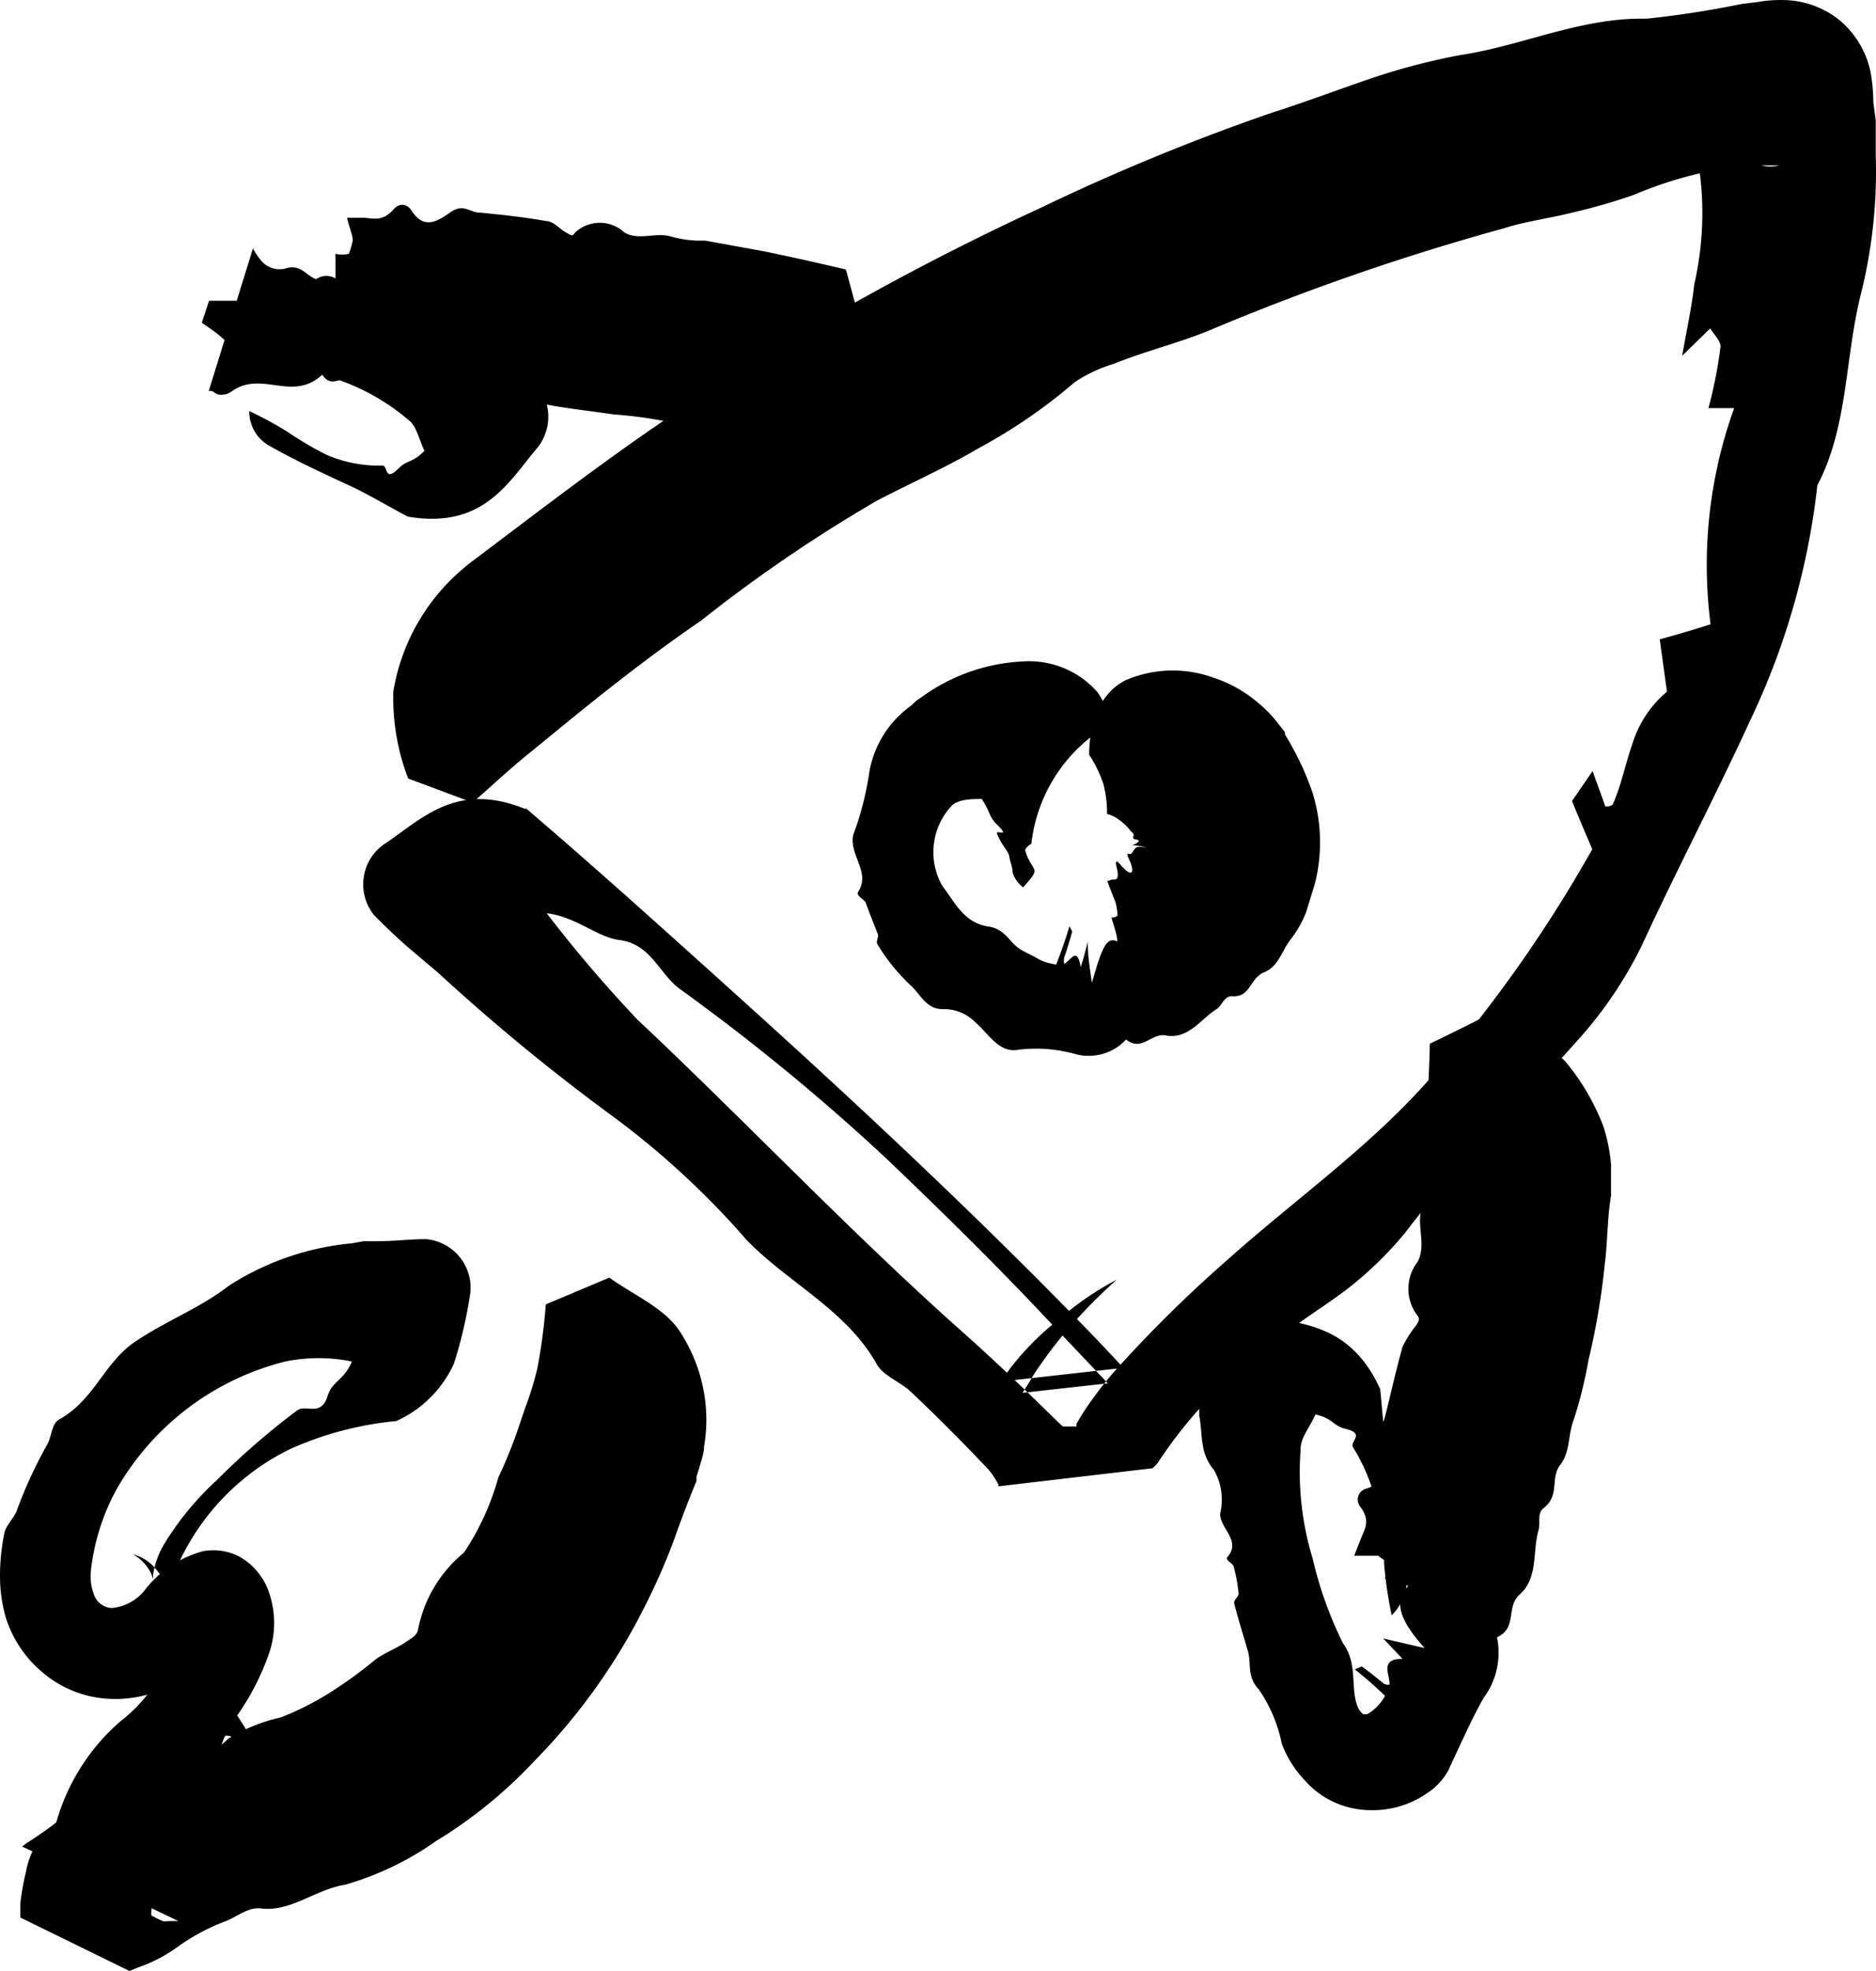
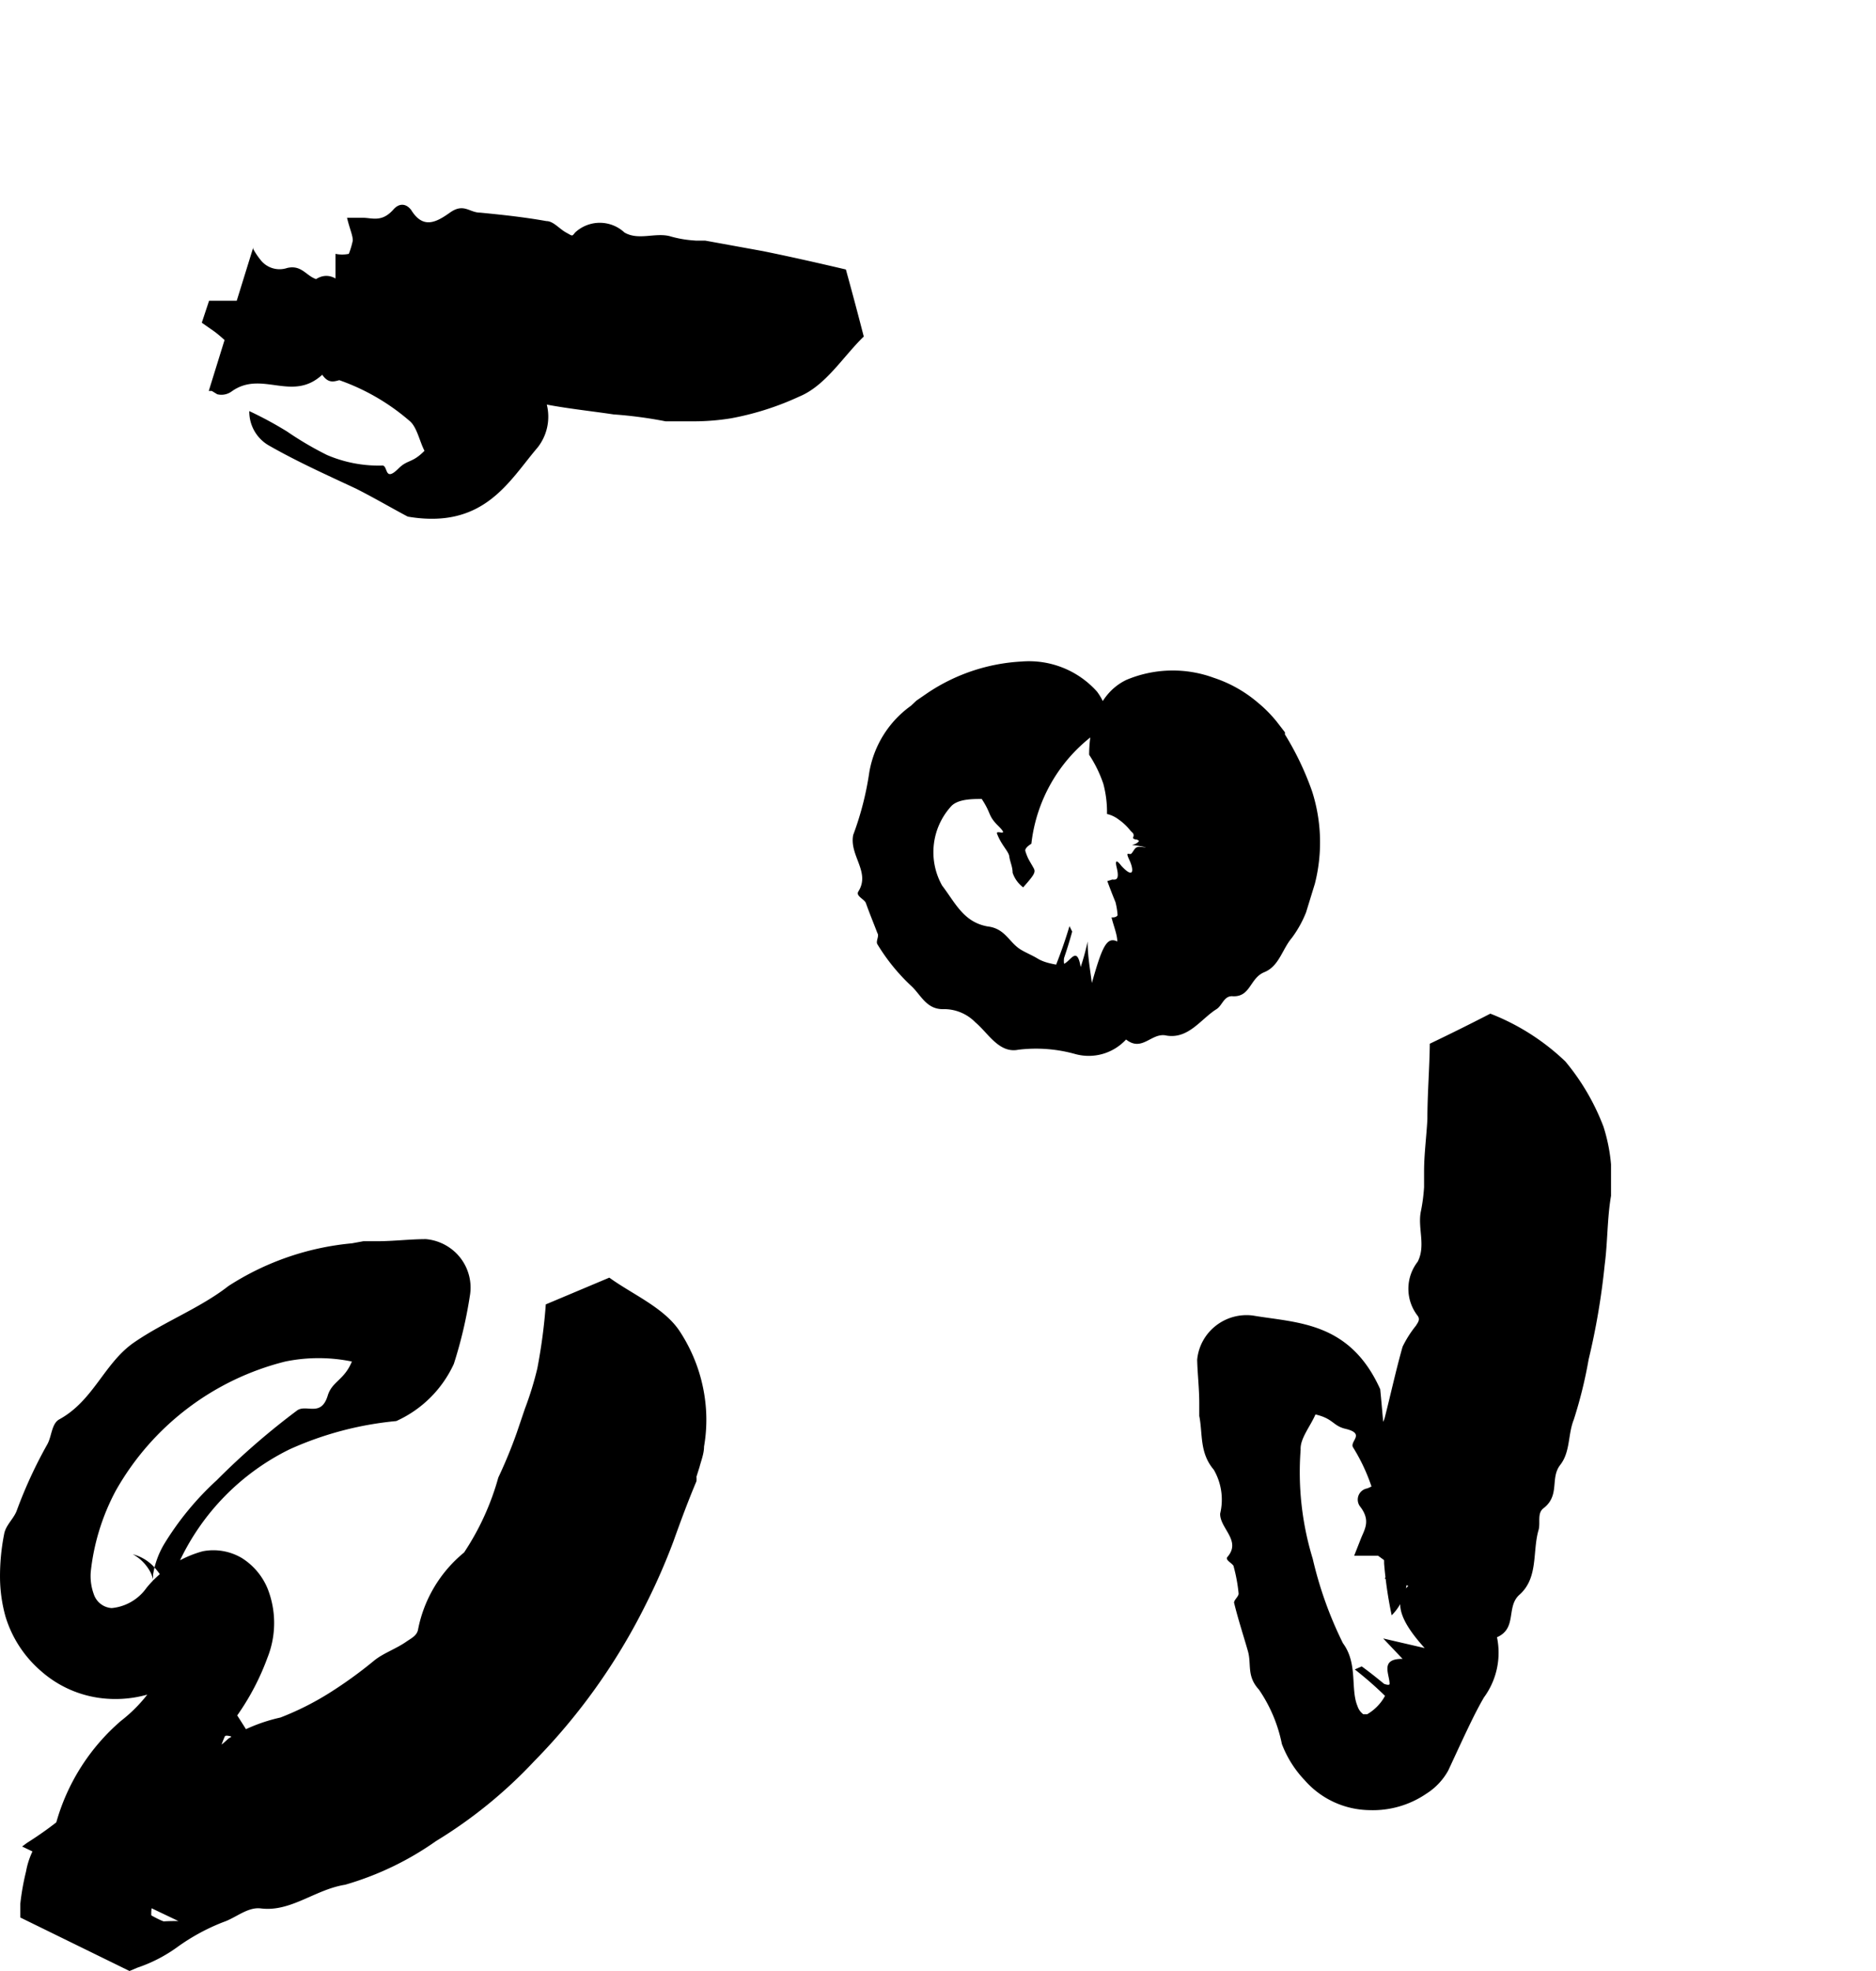
<svg xmlns="http://www.w3.org/2000/svg" width="60" height="63">
  <defs>
    <filter color-interpolation-filters="auto" id="a">
      <feColorMatrix in="SourceGraphic" values="0 0 0 0 0.157 0 0 0 0 0.251 0 0 0 0 0.525 0 0 0 1 0" />
    </filter>
  </defs>
  <g transform="translate(-297 -91)" filter="url(#a)" fill="none" fill-rule="evenodd">
    <g fill="#000" fill-rule="nonzero">
-       <path d="M313.808 116.826c2.11 1.797 4.567 4.008 7.015 6.218 3.822 3.45 7.586 6.978 11.176 10.687l.619.654.31.336-3.87.433v-.058l.077-.115.164-.231c.453-.59.98-1.12 1.568-1.576a9.291 9.291 0 0 1 1.848-1.269c-.543.482-1.054 1-1.529 1.548-.312.354-.602.727-.87 1.114-.152.207-.291.422-.417.644l-.193.308 2.777-.308h-.058l-.107-.115-1.713-1.807c-1.683-1.797-3.444-3.527-5.225-5.228a67.837 67.837 0 0 0-6.637-5.45c-.668-.49-.91-1.431-1.936-1.566-.706-.086-1.374-.74-2.322-.855a43.15 43.15 0 0 0 2.903 3.402c3.551 3.335 6.89 6.881 10.518 10.091.803.721 1.587 1.461 2.36 2.21l.581.568.145.134h.436v-.086l.203-.337c.293-.45.617-.88.968-1.287a41.971 41.971 0 0 1 3.667-3.624c2.216-1.98 4.664-3.68 6.618-5.958a43.428 43.428 0 0 0 5.042-7.16 89.55 89.55 0 0 1-.649-1.538l.658-.96c.184.518.3.816.407 1.133.067 0 .232 0 .26-.115.262-.606.388-1.269.6-1.865a3.544 3.544 0 0 1 1.114-1.691c-.088-.606-.155-1.124-.233-1.672a37.29 37.29 0 0 0 1.626-.48 14.783 14.783 0 0 1 .755-6.91h-.823c.175-.648.305-1.306.387-1.971 0-.183-.213-.384-.329-.577l-.9.875c.174-.961.32-1.634.387-2.278.314-1.363.344-2.776.087-4.152a4.708 4.708 0 0 1-.174-1.287c0-.221 0-.442.058-.654.058-.211 0 .096.049.212.03.14.072.279.125.413.142.338.35.644.61.903.215.21.46.388.726.529.212.103.436.18.667.23.188.049.384.049.571 0h-.513c-.476.008-.951.05-1.422.125-.934.172-1.846.446-2.719.817-.672.233-1.357.429-2.051.586-.697.173-1.413.26-2.1.481a76.46 76.46 0 0 0-9.453 3.277c-.968.394-2.032.654-3.029 1.057a4.64 4.64 0 0 0-1.248.587 17.14 17.14 0 0 1-3.048 2.095c-1.055.624-2.187 1.124-3.261 1.682a47.427 47.427 0 0 0-5.641 3.844c-1.403.96-2.719 1.98-4.025 3.037l-1.413 1.153c-.648.519-1.248 1.086-1.867 1.624l-2.061-.769a7.221 7.221 0 0 1-.475-2.777 6.533 6.533 0 0 1 2.13-3.844l.26-.221c2.43-1.826 4.838-3.7 7.374-5.334a84.464 84.464 0 0 1 10.943-6.065 68.642 68.642 0 0 1 7.441-3.056c.968-.307 1.935-.672 2.97-1.028.979-.34 1.982-.606 3-.798 2.003-.298 3.87-1.21 5.95-1.163a30.818 30.818 0 0 0 3.049-.47l.551-.068c.278-.048.56-.067.842-.057a2.914 2.914 0 0 1 1.77.663c.497.427.837 1.004.968 1.643.056.317.086.639.088.961l.077.577v1.124c.047 1.475-.11 2.95-.464 4.383-.533 2.085-.407 4.257-1.404 6.16a23.444 23.444 0 0 1-2.167 7.554c-1.113 2.422-2.342 4.757-3.464 7.189a13.208 13.208 0 0 1-1.935 2.883c-.794.884-1.587 1.778-2.42 2.614-1.083 1.182-2.176 2.297-3.192 3.642-.571.694-1.22 1.32-1.935 1.865-.717.538-1.442.96-2.08 1.509a14.462 14.462 0 0 0-3.871 3.94.962.962 0 0 1-.126.154l-.077.067-4.926.577v-.058a2.45 2.45 0 0 0-.319-.48 60.53 60.53 0 0 0-2.487-2.49c-.338-.317-.87-.5-1.083-.874-.968-1.73-2.826-2.595-4.161-3.97a26.703 26.703 0 0 0-4.277-3.95 64.88 64.88 0 0 1-5.612-4.612l-.968-.817a21.145 21.145 0 0 1-1.064-1.01 1.568 1.568 0 0 1 .29-2.239c1.22-.797 2.313-2.066 4.567-1.143l-.01-.039z" />
      <path d="M310.044 107.514c-.494-.26-1.065-.596-1.655-.894-.967-.452-1.887-.865-2.796-1.384a1.248 1.248 0 0 1-.62-1.096c.416.195.82.413 1.21.654.408.28.834.53 1.277.75.559.239 1.163.354 1.771.336.184 0 .058.548.513.096.3-.298.435-.163.832-.567-.164-.317-.242-.769-.484-.961a6.931 6.931 0 0 0-2.448-1.365 9.329 9.329 0 0 0-2.293-.625c-.706 0-1.055-.557-1.539-.893l-.358-.25.233-.702h1.103c.077-.452.155-.855.222-1.288l.233.145-.175.893a.955.955 0 0 0 0 .173c.262-.134.533-.624.765.048l.32-.826c.057.48.115.884.173 1.336.455-1.154.968-1.442 1.403-1.192v-.788c.14.029.286.029.426 0 .053-.137.095-.279.126-.423 0-.173-.087-.336-.184-.73h.503c.3 0 .6.153.968-.25.193-.23.416-.212.58 0 .378.615.794.403 1.239.086.445-.317.62 0 .967 0 .707.068 1.413.144 2.12.27.222 0 .416.25.628.365.213.115.184.134.29 0a1.157 1.157 0 0 1 1.578 0c.445.26.967 0 1.442.115.233.069.473.114.716.134l.125.01h.3l1.849.336c.9.183 1.79.385 2.65.587.214.778.368 1.355.572 2.143-.658.634-1.22 1.576-2.071 1.922a9.11 9.11 0 0 1-2.177.692c-.38.062-.766.094-1.152.096h-.938a13.838 13.838 0 0 0-1.664-.221c-.775-.115-1.539-.192-2.303-.346a12.54 12.54 0 0 1-1.461-.25c-.378-.125-.784.067-1.133-.192-.348-.26-.764.192-1.103-.23-.145-.193-.367 0-.56 0-.543 0-1.114.364-1.617 0-.503-.366-.783.268-1.141-.25-.968.893-1.936-.164-2.903.538a.555.555 0 0 1-.455.086l-.174-.106h-.097l1.422-4.584v.048c.068.122.145.238.233.346a.767.767 0 0 0 .851.26c.445-.106.6.23.9.346l1.19.442c.068 0 0 .22.087.26.189.12.39.22.6.297.078 0 .3-.144.31 0 0 .615.696.24.967.471.271.23.513.586.968.49.455-.096.9.24 1.326.394l.116.058.174.096c.387.211.764.432 1.132.663.67.554.778 1.537.242 2.22-.92 1.077-1.713 2.624-4.151 2.21zM341.143 135.404c.067.653.116 1.431.232 2.21.184 1.21.435 2.422.61 3.633.065.509-.11 1.02-.475 1.384a13.198 13.198 0 0 1-.242-1.653c0-.587-.125-1.163-.212-1.75a5.954 5.954 0 0 0-.784-1.97c-.107-.192.406-.432-.232-.586-.417-.096-.387-.327-.968-.461-.165.384-.494.769-.474 1.124a9.454 9.454 0 0 0 .387 3.489c.216.934.54 1.84.967 2.7.484.654.233 1.461.465 2.01a.519.519 0 0 0 .184.259h.126c.24-.14.438-.343.57-.587-.306-.3-.63-.582-.967-.845l.222-.097c.33.24.513.395.716.558 0 0 .175.067.175 0 0-.308-.32-.807.416-.798l-.62-.653 1.326.307c-.87-.96-.968-1.528-.523-1.99l-.754-.23c.077-.144.13-.3.155-.461 0 0-.233-.173-.368-.27h-.765l.204-.518c.116-.308.338-.586 0-1.038a.363.363 0 0 1 .213-.596c.696-.27.6-.769.387-1.297-.155-.385.087-.673.174-.961.193-.76.358-1.519.57-2.269.116-.24.259-.465.426-.672.058-.096.146-.193.058-.317a1.405 1.405 0 0 1 0-1.73c.262-.51 0-1.067.097-1.586.055-.263.09-.53.107-.798v-.5c0-.557.077-1.114.106-1.672 0-.807.068-1.614.077-2.412a72.323 72.323 0 0 0 1.936-.961 7.292 7.292 0 0 1 2.4 1.528c.52.623.931 1.328 1.219 2.085.125.39.206.794.241 1.202v1.009c-.125.73-.106 1.48-.203 2.21a22.598 22.598 0 0 1-.513 3.018c-.113.65-.272 1.293-.474 1.922-.193.48-.106 1.029-.435 1.451-.33.423 0 .961-.523 1.375-.232.163-.096.48-.174.72-.193.683 0 1.51-.6 2.048-.445.384-.067 1.076-.725 1.364.14.67-.01 1.369-.416 1.922-.31.529-.62 1.211-1.142 2.336a2.043 2.043 0 0 1-.697.74 3.034 3.034 0 0 1-1.829.528 2.804 2.804 0 0 1-2.07-.96 3.447 3.447 0 0 1-.726-1.154 4.711 4.711 0 0 0-.735-1.74c-.397-.432-.233-.807-.349-1.22-.116-.413-.32-1.038-.445-1.557 0-.096.155-.202.145-.298a5.187 5.187 0 0 0-.155-.846c0-.105-.29-.201-.203-.317.455-.519-.242-.913-.232-1.384a1.91 1.91 0 0 0-.203-1.403c-.465-.548-.349-1.144-.465-1.72v-.413c0-.462-.058-.961-.067-1.384.04-.425.253-.815.589-1.081a1.595 1.595 0 0 1 1.191-.332c1.403.24 3.096.183 4.074 2.355zM329.986 117.97c-.097.058-.213.154-.193.23.024.08.053.156.087.231.048.096.116.202.184.327.067.125 0 .221-.34.605a.961.961 0 0 1-.338-.47c0-.193-.087-.356-.106-.52-.02-.163-.261-.365-.397-.74 0-.115.445.154 0-.278-.29-.308-.174-.346-.484-.817-.29 0-.745 0-.967.221a2.18 2.18 0 0 0-.3 2.547c.425.557.687 1.172 1.46 1.307.562.067.678.51 1.055.74.175.106.368.182.542.288.175.106.387.154.59.192.165-.423.3-.807.426-1.23l.087.173c-.106.385-.183.615-.26.846a.65.65 0 0 0 0 .183c.212-.087.415-.587.531.105.09-.268.164-.54.223-.817 0 .471.077.875.135 1.327.33-1.163.474-1.49.813-1.327 0-.22-.116-.49-.184-.769.068 0 .145 0 .194-.067a2.283 2.283 0 0 0-.068-.423 16.645 16.645 0 0 1-.261-.672c.052-.014.104-.03.155-.048.096 0 .251.048.145-.385-.058-.24 0-.25.145-.058.416.452.406.125.261-.182-.145-.308 0-.154.058-.202.058-.048.097-.163.174-.202.078-.038.213 0 .3 0s.107 0 0 0c-.29-.067-.416-.067-.435-.077-.02-.01.068 0 .164-.077.097-.076 0-.067 0-.086 0-.02-.145 0-.145-.077a.124.124 0 0 0 0-.134l-.077-.077c-.11-.141-.24-.264-.387-.366a.97.97 0 0 0-.368-.173 3.495 3.495 0 0 0-.116-.96 4.015 4.015 0 0 0-.455-.933c0-.769.213-1.922 1.19-2.393.89-.375 1.89-.4 2.797-.067.515.17.991.437 1.403.788.224.183.429.39.61.615l.26.336a.153.153 0 0 1 0 .068c.356.575.648 1.188.872 1.826.305.956.335 1.978.087 2.95l-.281.913a3.549 3.549 0 0 1-.455.817c-.31.365-.406.903-.88 1.096-.474.192-.436.817-1.036.768-.26 0-.31.298-.493.414-.494.307-.89.96-1.597.845-.483-.115-.774.539-1.296.125a1.623 1.623 0 0 1-1.636.462 4.665 4.665 0 0 0-1.809-.135c-.62.125-.968-.538-1.374-.874a1.398 1.398 0 0 0-1.045-.423c-.532 0-.706-.471-1.016-.75a6.236 6.236 0 0 1-1.074-1.326c-.058-.096.068-.26 0-.356-.116-.307-.242-.605-.368-.96-.048-.126-.329-.222-.242-.366.397-.625-.29-1.144-.164-1.807.241-.643.413-1.31.513-1.99a3.293 3.293 0 0 1 1.335-2.142l.174-.164.349-.24a5.968 5.968 0 0 1 3.009-1.01c.914-.076 1.81.28 2.419.962.435.586.358 1.086-.058 1.345a5.058 5.058 0 0 0-2.042 3.518zM309.676 136.422a10.7 10.7 0 0 0-3.415.904 7.587 7.587 0 0 0-3.552 3.652c-.073.209-.17.409-.29.596-.058.048-.097.067-.203-.097a2.404 2.404 0 0 0-.3-.403 1.415 1.415 0 0 0-.668-.394c.252.138.454.35.58.605.088.202.078.279.069.298-.01.02 0-.096 0-.26.055-.338.173-.664.348-.96a9.384 9.384 0 0 1 1.684-2.047 23.418 23.418 0 0 1 2.583-2.24c.3-.192.755.221.968-.461.135-.461.532-.5.774-1.096a5.299 5.299 0 0 0-2.129 0 8.624 8.624 0 0 0-5.419 4.123 7.087 7.087 0 0 0-.803 2.595c-.02.245.013.49.097.72a.648.648 0 0 0 .571.443 1.54 1.54 0 0 0 1.113-.644 3.514 3.514 0 0 1 1.8-1.172 1.79 1.79 0 0 1 1.257.22c.364.231.647.566.813.962a2.99 2.99 0 0 1 0 2.22 7.929 7.929 0 0 1-.967 1.845c.26.404.493.778.735 1.182l-.484.365c-.193-.394-.32-.634-.445-.874 0 0-.184-.058-.203 0-.261.567-.3 1.355-1.19 1.326.067.375.125.711.184 1.048l-1.345-.548a3.528 3.528 0 0 1-.649 3.094l.755.26c-.08.168-.116.353-.106.538 0 0 .251.144.396.192.245-.014.49-.014.736 0a.65.65 0 0 1 0 .116l-5.264-2.509.155-.115c.78-.49 1.498-1.07 2.138-1.73.35-.451.909-.694 1.48-.644a3.546 3.546 0 0 0 2.826-.961 5.41 5.41 0 0 1 1.664-.673 9.168 9.168 0 0 0 1.539-.769c.502-.315.984-.661 1.441-1.038.3-.25.716-.384 1.055-.624.155-.106.339-.192.368-.394.19-.962.71-1.828 1.47-2.45a8.363 8.363 0 0 0 1.094-2.394c.22-.467.418-.945.59-1.432l.261-.769c.16-.42.292-.85.397-1.288.13-.676.221-1.36.271-2.047l2.032-.855c.726.529 1.761.961 2.255 1.72.456.696.738 1.49.822 2.316.047.455.03.915-.048 1.365 0 .221-.087.433-.145.654l-.097.307a.84.84 0 0 1 0 .144c-.271.644-.503 1.269-.736 1.922a20.227 20.227 0 0 1-.9 2.048 19.55 19.55 0 0 1-3.56 4.987 14.92 14.92 0 0 1-3.135 2.547 9.704 9.704 0 0 1-2.903 1.394c-.968.154-1.732.874-2.69.759-.426-.058-.803.298-1.2.432-.518.2-1.01.466-1.461.789-.395.289-.832.516-1.297.672l-.251.106-3.493-1.71V151.856c.038-.35.1-.697.184-1.038a2.506 2.506 0 0 1 .967-1.567 6.664 6.664 0 0 1 2.071-3.248 4.718 4.718 0 0 0 1.645-2.412c.013-.257.116-.502.29-.692l.145-.048h.078l.28-.077c.235-.08.443-.223.6-.413.087-.116 0 0 0 .307.018.11.043.22.078.327.013.066.033.13.058.192l.135.336v.154s-.068.087-.164.144c-.097.058-.552.318-.968.606a5.32 5.32 0 0 1-1.21.701c-.477.153-.98.208-1.48.164a3.553 3.553 0 0 1-2.042-.875 3.727 3.727 0 0 1-1.141-1.749 4.775 4.775 0 0 1-.174-1.192c-.007-.49.039-.98.135-1.46.058-.28.32-.49.406-.75.267-.723.59-1.423.968-2.095.145-.25.135-.654.377-.798 1.113-.605 1.442-1.807 2.41-2.47.967-.663 2.11-1.095 3.009-1.797a8.747 8.747 0 0 1 3.948-1.365l.367-.067h.436c.532 0 1.055-.067 1.567-.067.436.04.836.258 1.103.603.266.345.375.785.3 1.213a14.086 14.086 0 0 1-.512 2.172 3.693 3.693 0 0 1-1.839 1.826z" />
    </g>
  </g>
</svg>